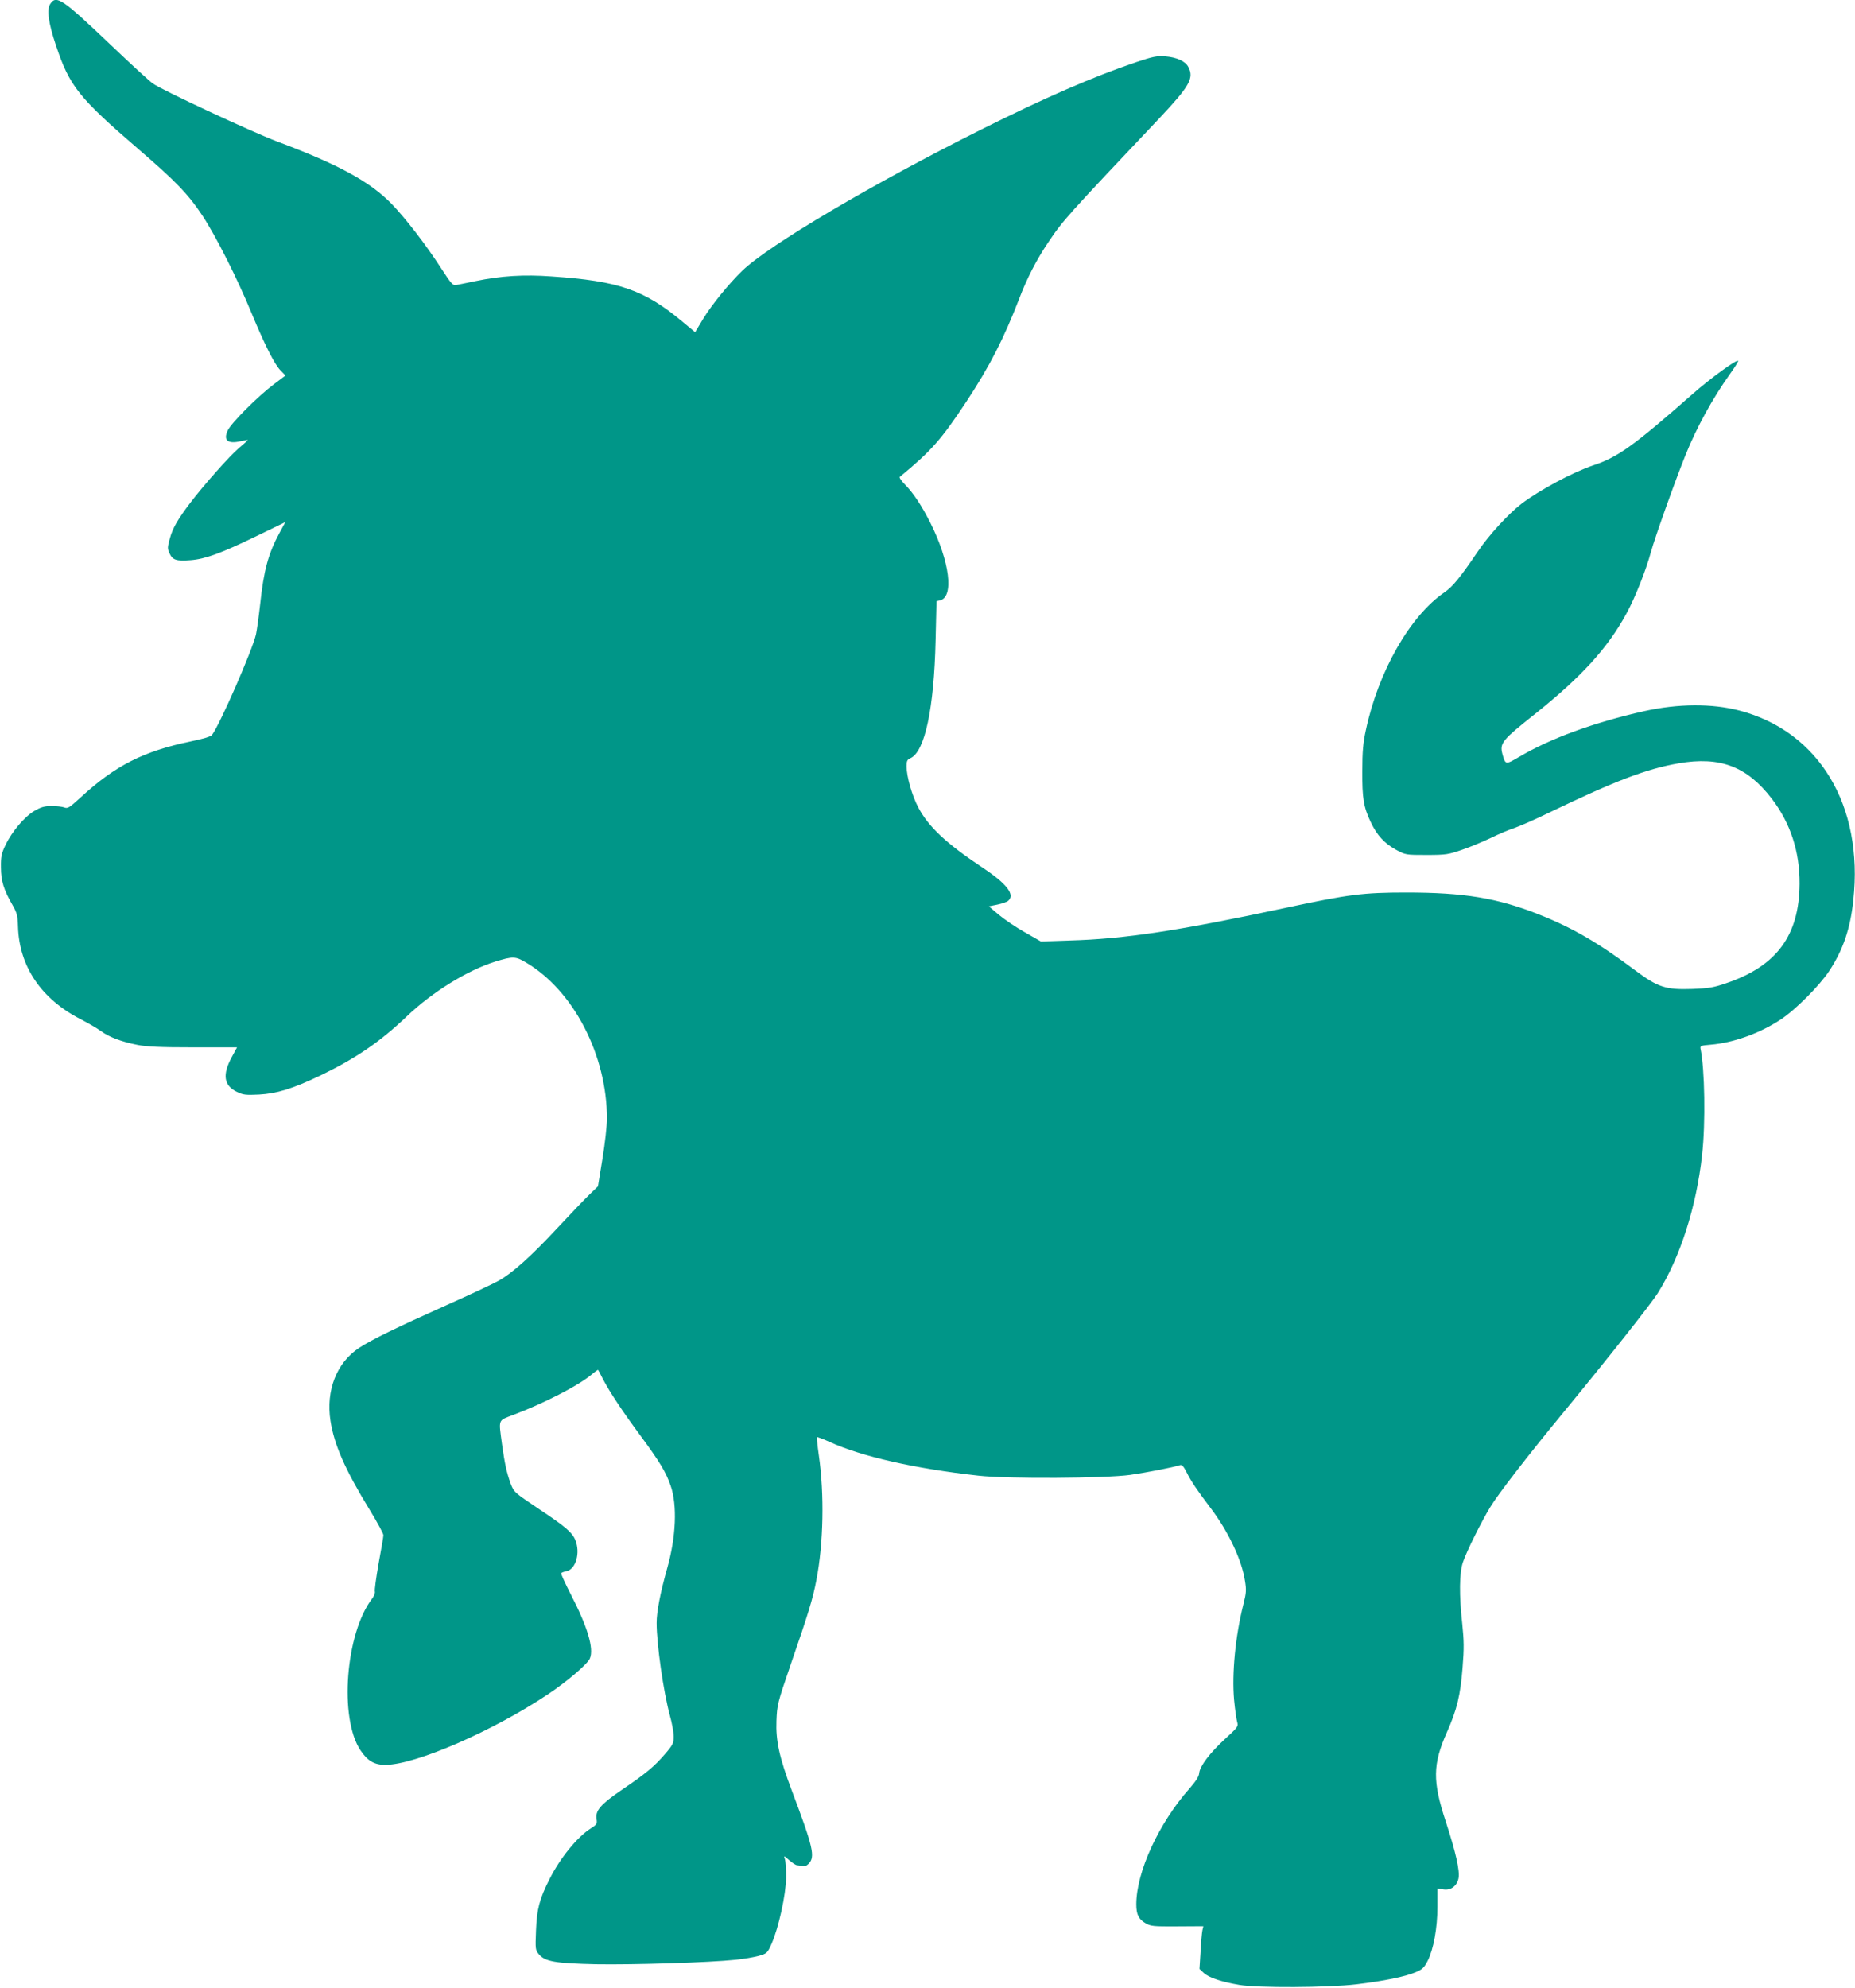
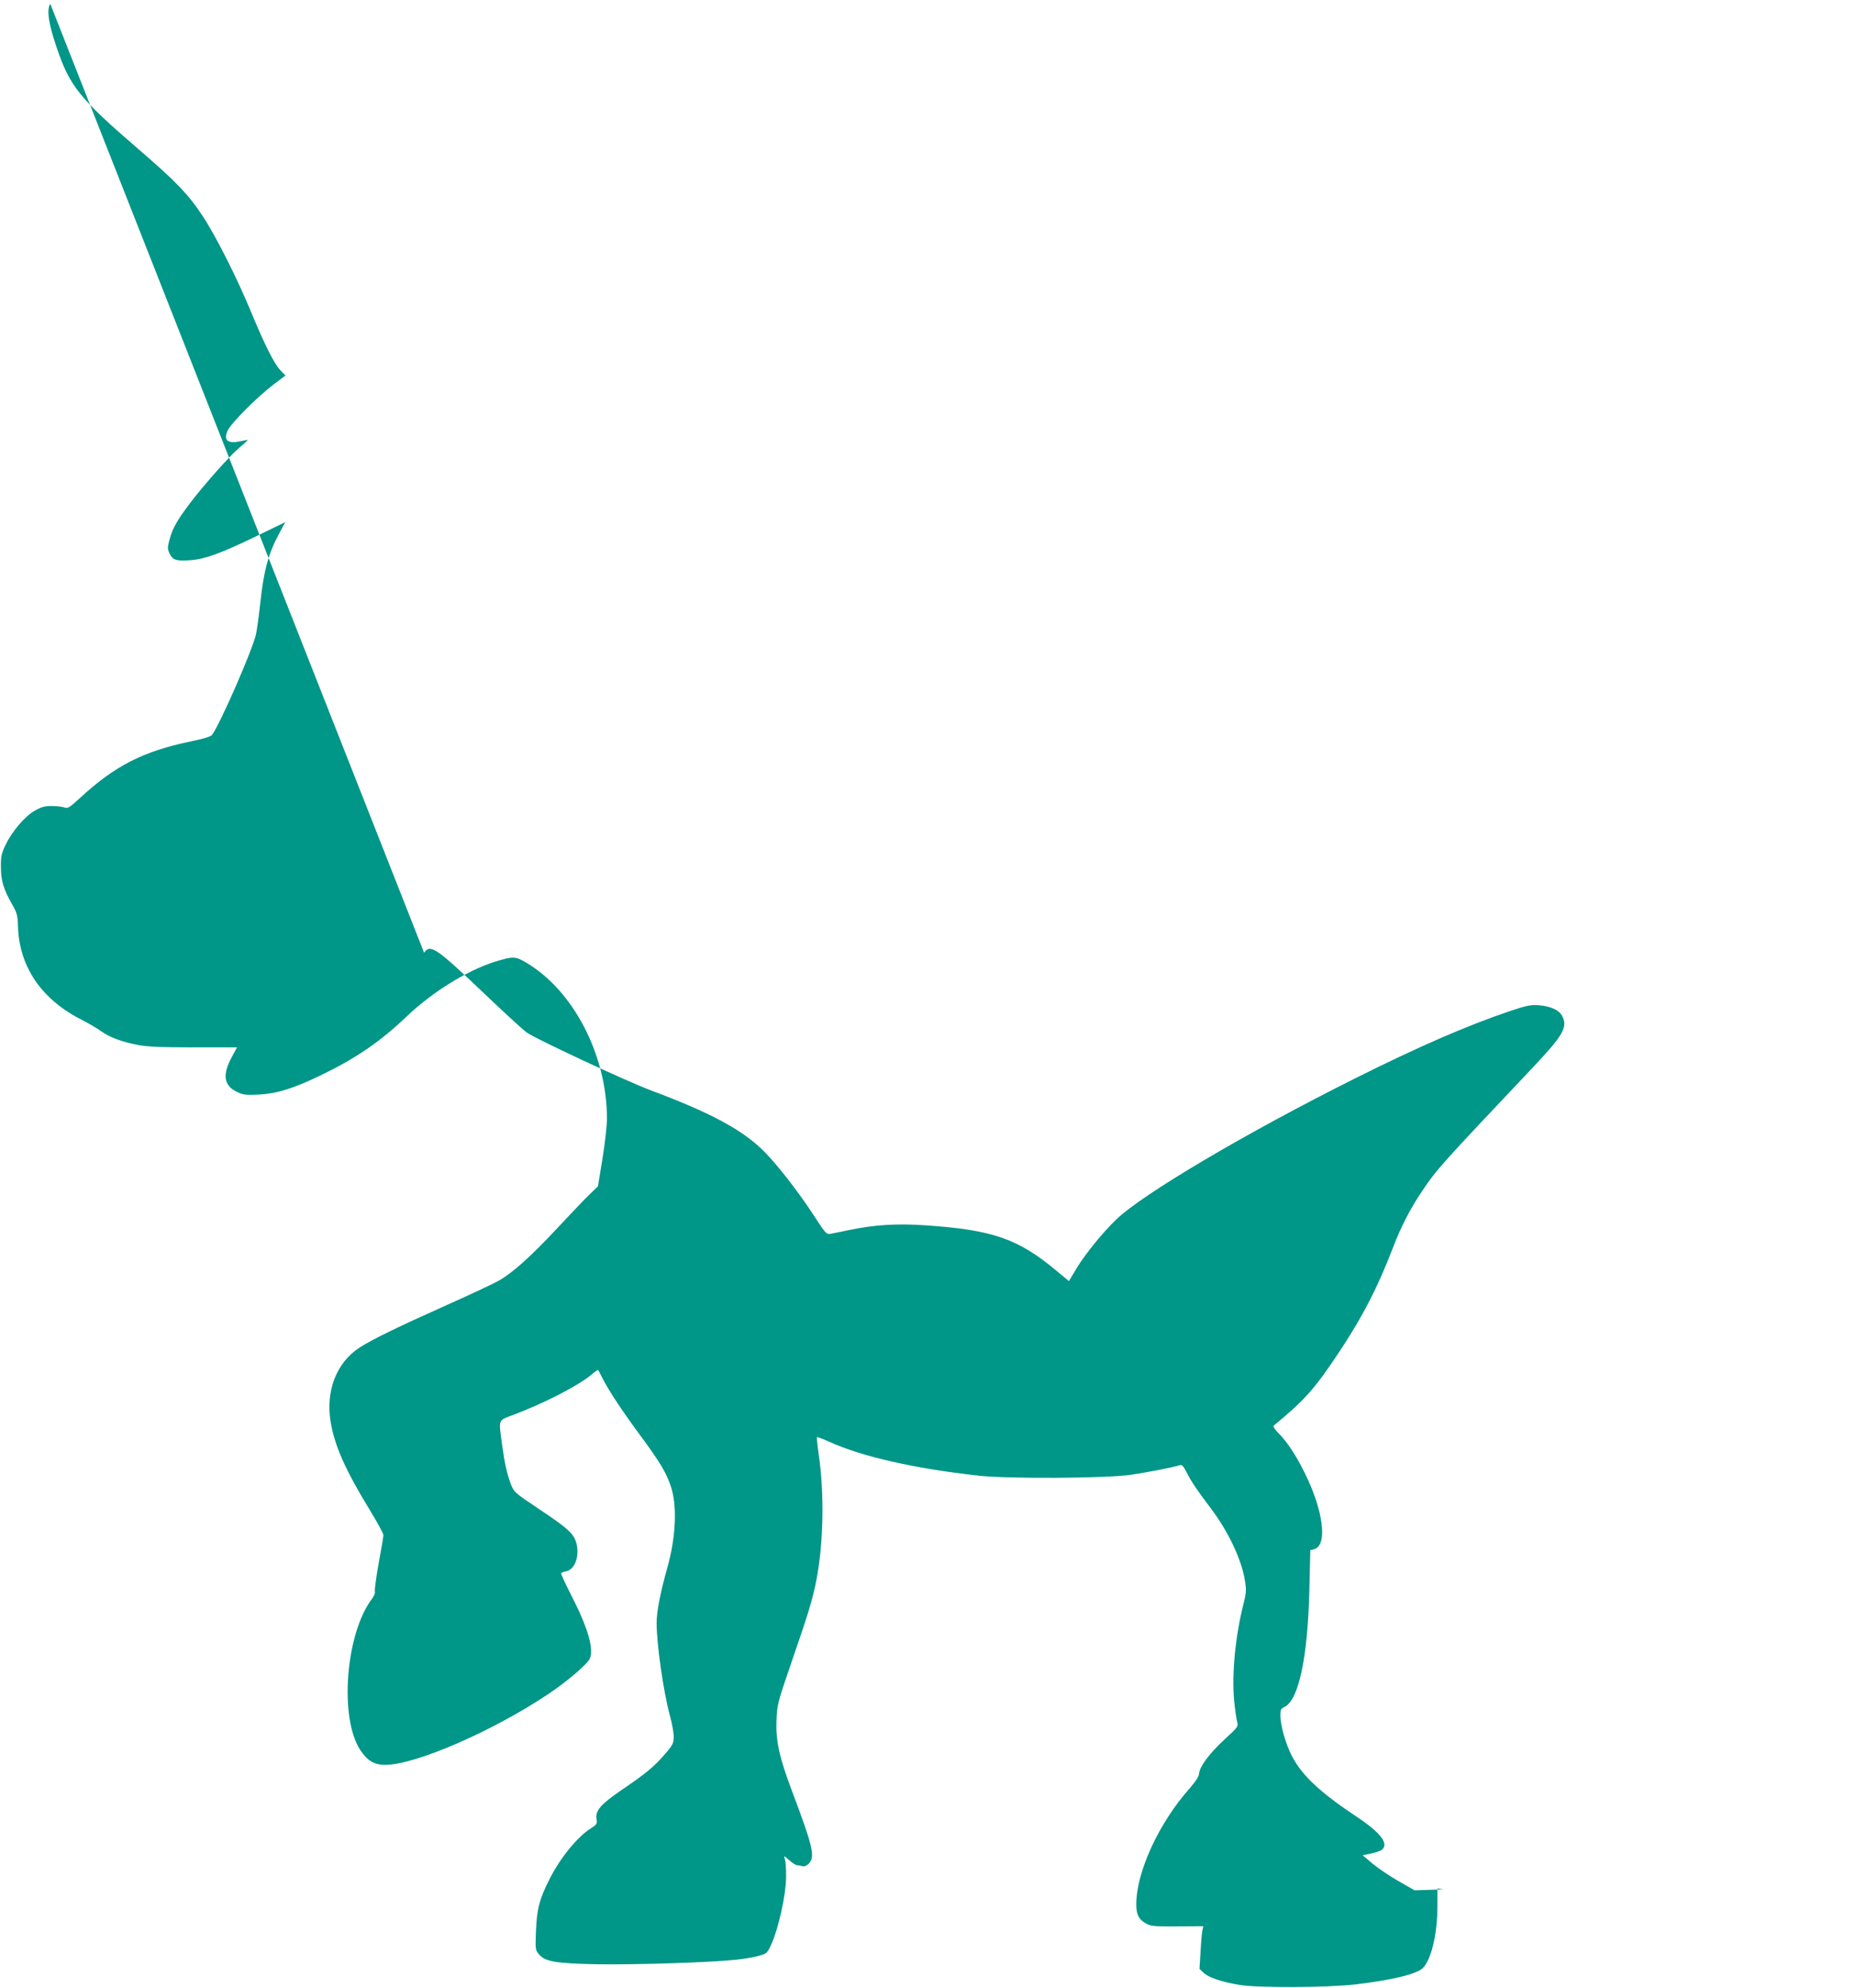
<svg xmlns="http://www.w3.org/2000/svg" version="1.0" width="1195pt" height="1280pt" viewBox="0 0 1195 1280" preserveAspectRatio="xMidYMid meet">
  <g transform="translate(0,1280) scale(0.1,-0.1)" fill="#009688" stroke="none">
-     <path d="M324 12775 c-24 -36 -12 -123 36 -266 88 -264 145 -336 535 -672 238 -205 319 -289 410 -427 87 -132 225 -406 315 -625 85 -205 147 -328 186 -369 l33 -34 -77 -58 c-101 -76 -274 -249 -295 -296 -30 -63 0 -88 83 -69 24 5 45 9 46 8 2 -1 -24 -25 -57 -52 -60 -51 -226 -238 -315 -355 -80 -106 -112 -161 -130 -228 -16 -58 -16 -65 -1 -97 20 -42 45 -49 135 -42 93 7 195 44 418 152 l192 93 -39 -72 c-71 -132 -100 -239 -123 -456 -9 -80 -21 -167 -27 -195 -23 -101 -231 -577 -283 -647 -8 -11 -55 -25 -137 -42 -305 -63 -487 -156 -709 -360 -73 -67 -84 -74 -106 -65 -14 5 -51 9 -82 9 -45 0 -68 -7 -108 -30 -64 -36 -147 -134 -188 -220 -27 -56 -31 -76 -30 -145 0 -87 18 -145 76 -245 27 -48 32 -66 34 -137 8 -257 151 -467 404 -596 48 -25 107 -59 130 -76 53 -39 133 -69 235 -89 61 -12 146 -16 361 -16 l281 0 -33 -61 c-63 -115 -53 -185 33 -226 39 -19 56 -21 141 -17 115 6 218 38 392 121 231 111 388 218 561 383 165 157 388 295 569 352 114 35 131 35 199 -6 306 -180 521 -597 521 -1005 0 -45 -13 -162 -29 -259 l-29 -177 -55 -53 c-30 -29 -122 -125 -203 -212 -175 -188 -293 -293 -382 -343 -36 -20 -185 -90 -331 -155 -326 -146 -487 -224 -569 -278 -144 -96 -213 -273 -183 -469 24 -154 94 -314 252 -572 49 -80 89 -154 89 -164 0 -10 -14 -92 -31 -183 -16 -91 -27 -172 -24 -180 3 -8 -5 -29 -18 -46 -171 -224 -213 -769 -75 -976 46 -69 90 -95 163 -94 196 2 693 219 1046 455 123 82 255 195 269 230 27 64 -15 204 -124 415 -36 70 -63 130 -61 134 3 4 18 10 35 13 60 13 90 119 56 201 -20 49 -65 87 -238 202 -155 104 -157 106 -178 160 -26 72 -38 126 -56 254 -22 166 -28 151 74 190 194 73 413 185 499 256 24 20 45 35 46 33 2 -2 16 -29 31 -59 45 -86 129 -212 246 -370 120 -163 160 -229 190 -316 44 -125 35 -332 -22 -532 -44 -157 -68 -279 -68 -352 0 -137 44 -444 85 -595 14 -49 25 -111 25 -137 0 -42 -5 -53 -54 -110 -70 -82 -124 -127 -279 -232 -139 -95 -173 -135 -164 -190 5 -29 1 -35 -37 -59 -87 -55 -197 -190 -266 -327 -65 -128 -82 -194 -87 -331 -5 -121 -4 -126 19 -153 40 -47 104 -58 368 -64 240 -4 730 11 900 29 52 5 119 17 148 25 52 15 55 17 82 77 46 103 93 317 94 427 1 52 -3 106 -8 120 -8 23 -7 23 28 -8 20 -17 42 -32 49 -32 7 0 22 -3 34 -6 14 -4 28 1 42 15 44 44 30 106 -108 471 -80 212 -104 321 -99 449 4 103 6 113 91 361 116 335 143 425 166 545 46 236 52 554 16 804 -9 62 -14 115 -12 117 2 2 38 -11 80 -30 208 -95 552 -173 962 -218 189 -21 816 -17 975 5 111 16 275 48 322 63 12 4 23 -8 42 -46 30 -60 66 -113 156 -232 112 -148 200 -333 220 -467 10 -59 8 -79 -9 -147 -53 -209 -76 -450 -61 -620 6 -62 15 -126 20 -142 8 -29 4 -34 -79 -110 -97 -89 -162 -175 -166 -220 -1 -20 -21 -51 -61 -97 -200 -225 -344 -540 -344 -747 0 -66 15 -96 60 -122 32 -19 51 -21 203 -20 l169 1 -6 -26 c-3 -14 -9 -76 -12 -138 l-7 -111 28 -26 c32 -30 116 -58 230 -77 118 -20 570 -18 753 4 175 21 315 49 382 78 43 18 55 30 77 73 38 75 63 211 63 349 l0 117 38 -6 c48 -8 88 22 98 72 9 49 -18 167 -82 364 -86 260 -85 369 7 576 65 146 87 238 101 417 10 122 9 173 -2 280 -21 188 -19 329 4 397 23 69 119 262 177 357 52 85 236 323 454 588 301 365 582 721 623 786 145 230 250 556 287 893 23 201 17 558 -10 682 -4 19 1 22 64 27 147 12 317 73 452 162 95 62 251 219 313 313 89 135 136 273 155 454 67 611 -221 1089 -735 1223 -177 46 -395 44 -611 -4 -325 -73 -606 -176 -807 -295 -87 -51 -88 -51 -107 17 -19 72 -5 89 215 264 295 236 463 420 584 643 55 100 126 279 158 398 25 90 152 448 223 624 69 172 174 364 283 516 33 46 58 86 55 89 -10 9 -180 -114 -292 -213 -382 -336 -482 -407 -640 -460 -132 -44 -350 -161 -465 -249 -85 -66 -208 -200 -279 -305 -116 -171 -163 -228 -217 -265 -221 -152 -425 -509 -505 -886 -18 -82 -23 -139 -23 -264 -1 -175 8 -232 55 -330 39 -83 87 -135 161 -176 63 -34 63 -34 198 -34 126 0 141 3 228 33 51 17 134 52 185 76 50 25 120 54 154 65 35 12 138 57 230 102 418 201 619 278 827 314 267 46 440 -20 600 -228 120 -157 180 -340 179 -547 -2 -333 -147 -531 -473 -641 -81 -28 -113 -33 -217 -37 -171 -6 -222 10 -368 119 -239 179 -410 278 -627 363 -264 104 -479 139 -848 139 -279 0 -372 -12 -770 -97 -696 -149 -1045 -202 -1400 -212 l-185 -6 -103 59 c-57 32 -132 83 -168 113 l-64 54 54 11 c30 6 61 17 70 24 47 39 -7 110 -164 214 -236 157 -349 264 -414 387 -41 77 -76 201 -76 265 0 35 4 44 25 53 93 42 152 319 162 759 l6 252 23 5 c91 23 62 251 -62 498 -56 112 -112 196 -166 250 -22 22 -36 43 -32 47 206 170 267 240 430 486 150 228 239 401 341 665 49 129 111 249 186 360 94 141 124 173 715 798 196 208 225 259 187 331 -19 37 -74 62 -149 68 -53 4 -78 -1 -186 -37 -278 -94 -589 -229 -1001 -435 -700 -350 -1367 -744 -1537 -908 -86 -83 -197 -219 -253 -311 l-51 -85 -82 68 c-246 205 -410 262 -842 291 -180 13 -326 4 -491 -30 -54 -11 -109 -23 -123 -25 -23 -5 -33 7 -101 112 -94 145 -226 317 -316 410 -139 143 -342 254 -738 402 -164 62 -742 331 -800 373 -22 15 -145 128 -274 251 -310 295 -348 321 -387 262z" />
+     <path d="M324 12775 c-24 -36 -12 -123 36 -266 88 -264 145 -336 535 -672 238 -205 319 -289 410 -427 87 -132 225 -406 315 -625 85 -205 147 -328 186 -369 l33 -34 -77 -58 c-101 -76 -274 -249 -295 -296 -30 -63 0 -88 83 -69 24 5 45 9 46 8 2 -1 -24 -25 -57 -52 -60 -51 -226 -238 -315 -355 -80 -106 -112 -161 -130 -228 -16 -58 -16 -65 -1 -97 20 -42 45 -49 135 -42 93 7 195 44 418 152 l192 93 -39 -72 c-71 -132 -100 -239 -123 -456 -9 -80 -21 -167 -27 -195 -23 -101 -231 -577 -283 -647 -8 -11 -55 -25 -137 -42 -305 -63 -487 -156 -709 -360 -73 -67 -84 -74 -106 -65 -14 5 -51 9 -82 9 -45 0 -68 -7 -108 -30 -64 -36 -147 -134 -188 -220 -27 -56 -31 -76 -30 -145 0 -87 18 -145 76 -245 27 -48 32 -66 34 -137 8 -257 151 -467 404 -596 48 -25 107 -59 130 -76 53 -39 133 -69 235 -89 61 -12 146 -16 361 -16 l281 0 -33 -61 c-63 -115 -53 -185 33 -226 39 -19 56 -21 141 -17 115 6 218 38 392 121 231 111 388 218 561 383 165 157 388 295 569 352 114 35 131 35 199 -6 306 -180 521 -597 521 -1005 0 -45 -13 -162 -29 -259 l-29 -177 -55 -53 c-30 -29 -122 -125 -203 -212 -175 -188 -293 -293 -382 -343 -36 -20 -185 -90 -331 -155 -326 -146 -487 -224 -569 -278 -144 -96 -213 -273 -183 -469 24 -154 94 -314 252 -572 49 -80 89 -154 89 -164 0 -10 -14 -92 -31 -183 -16 -91 -27 -172 -24 -180 3 -8 -5 -29 -18 -46 -171 -224 -213 -769 -75 -976 46 -69 90 -95 163 -94 196 2 693 219 1046 455 123 82 255 195 269 230 27 64 -15 204 -124 415 -36 70 -63 130 -61 134 3 4 18 10 35 13 60 13 90 119 56 201 -20 49 -65 87 -238 202 -155 104 -157 106 -178 160 -26 72 -38 126 -56 254 -22 166 -28 151 74 190 194 73 413 185 499 256 24 20 45 35 46 33 2 -2 16 -29 31 -59 45 -86 129 -212 246 -370 120 -163 160 -229 190 -316 44 -125 35 -332 -22 -532 -44 -157 -68 -279 -68 -352 0 -137 44 -444 85 -595 14 -49 25 -111 25 -137 0 -42 -5 -53 -54 -110 -70 -82 -124 -127 -279 -232 -139 -95 -173 -135 -164 -190 5 -29 1 -35 -37 -59 -87 -55 -197 -190 -266 -327 -65 -128 -82 -194 -87 -331 -5 -121 -4 -126 19 -153 40 -47 104 -58 368 -64 240 -4 730 11 900 29 52 5 119 17 148 25 52 15 55 17 82 77 46 103 93 317 94 427 1 52 -3 106 -8 120 -8 23 -7 23 28 -8 20 -17 42 -32 49 -32 7 0 22 -3 34 -6 14 -4 28 1 42 15 44 44 30 106 -108 471 -80 212 -104 321 -99 449 4 103 6 113 91 361 116 335 143 425 166 545 46 236 52 554 16 804 -9 62 -14 115 -12 117 2 2 38 -11 80 -30 208 -95 552 -173 962 -218 189 -21 816 -17 975 5 111 16 275 48 322 63 12 4 23 -8 42 -46 30 -60 66 -113 156 -232 112 -148 200 -333 220 -467 10 -59 8 -79 -9 -147 -53 -209 -76 -450 -61 -620 6 -62 15 -126 20 -142 8 -29 4 -34 -79 -110 -97 -89 -162 -175 -166 -220 -1 -20 -21 -51 -61 -97 -200 -225 -344 -540 -344 -747 0 -66 15 -96 60 -122 32 -19 51 -21 203 -20 l169 1 -6 -26 c-3 -14 -9 -76 -12 -138 l-7 -111 28 -26 c32 -30 116 -58 230 -77 118 -20 570 -18 753 4 175 21 315 49 382 78 43 18 55 30 77 73 38 75 63 211 63 349 l0 117 38 -6 l-185 -6 -103 59 c-57 32 -132 83 -168 113 l-64 54 54 11 c30 6 61 17 70 24 47 39 -7 110 -164 214 -236 157 -349 264 -414 387 -41 77 -76 201 -76 265 0 35 4 44 25 53 93 42 152 319 162 759 l6 252 23 5 c91 23 62 251 -62 498 -56 112 -112 196 -166 250 -22 22 -36 43 -32 47 206 170 267 240 430 486 150 228 239 401 341 665 49 129 111 249 186 360 94 141 124 173 715 798 196 208 225 259 187 331 -19 37 -74 62 -149 68 -53 4 -78 -1 -186 -37 -278 -94 -589 -229 -1001 -435 -700 -350 -1367 -744 -1537 -908 -86 -83 -197 -219 -253 -311 l-51 -85 -82 68 c-246 205 -410 262 -842 291 -180 13 -326 4 -491 -30 -54 -11 -109 -23 -123 -25 -23 -5 -33 7 -101 112 -94 145 -226 317 -316 410 -139 143 -342 254 -738 402 -164 62 -742 331 -800 373 -22 15 -145 128 -274 251 -310 295 -348 321 -387 262z" />
  </g>
</svg>